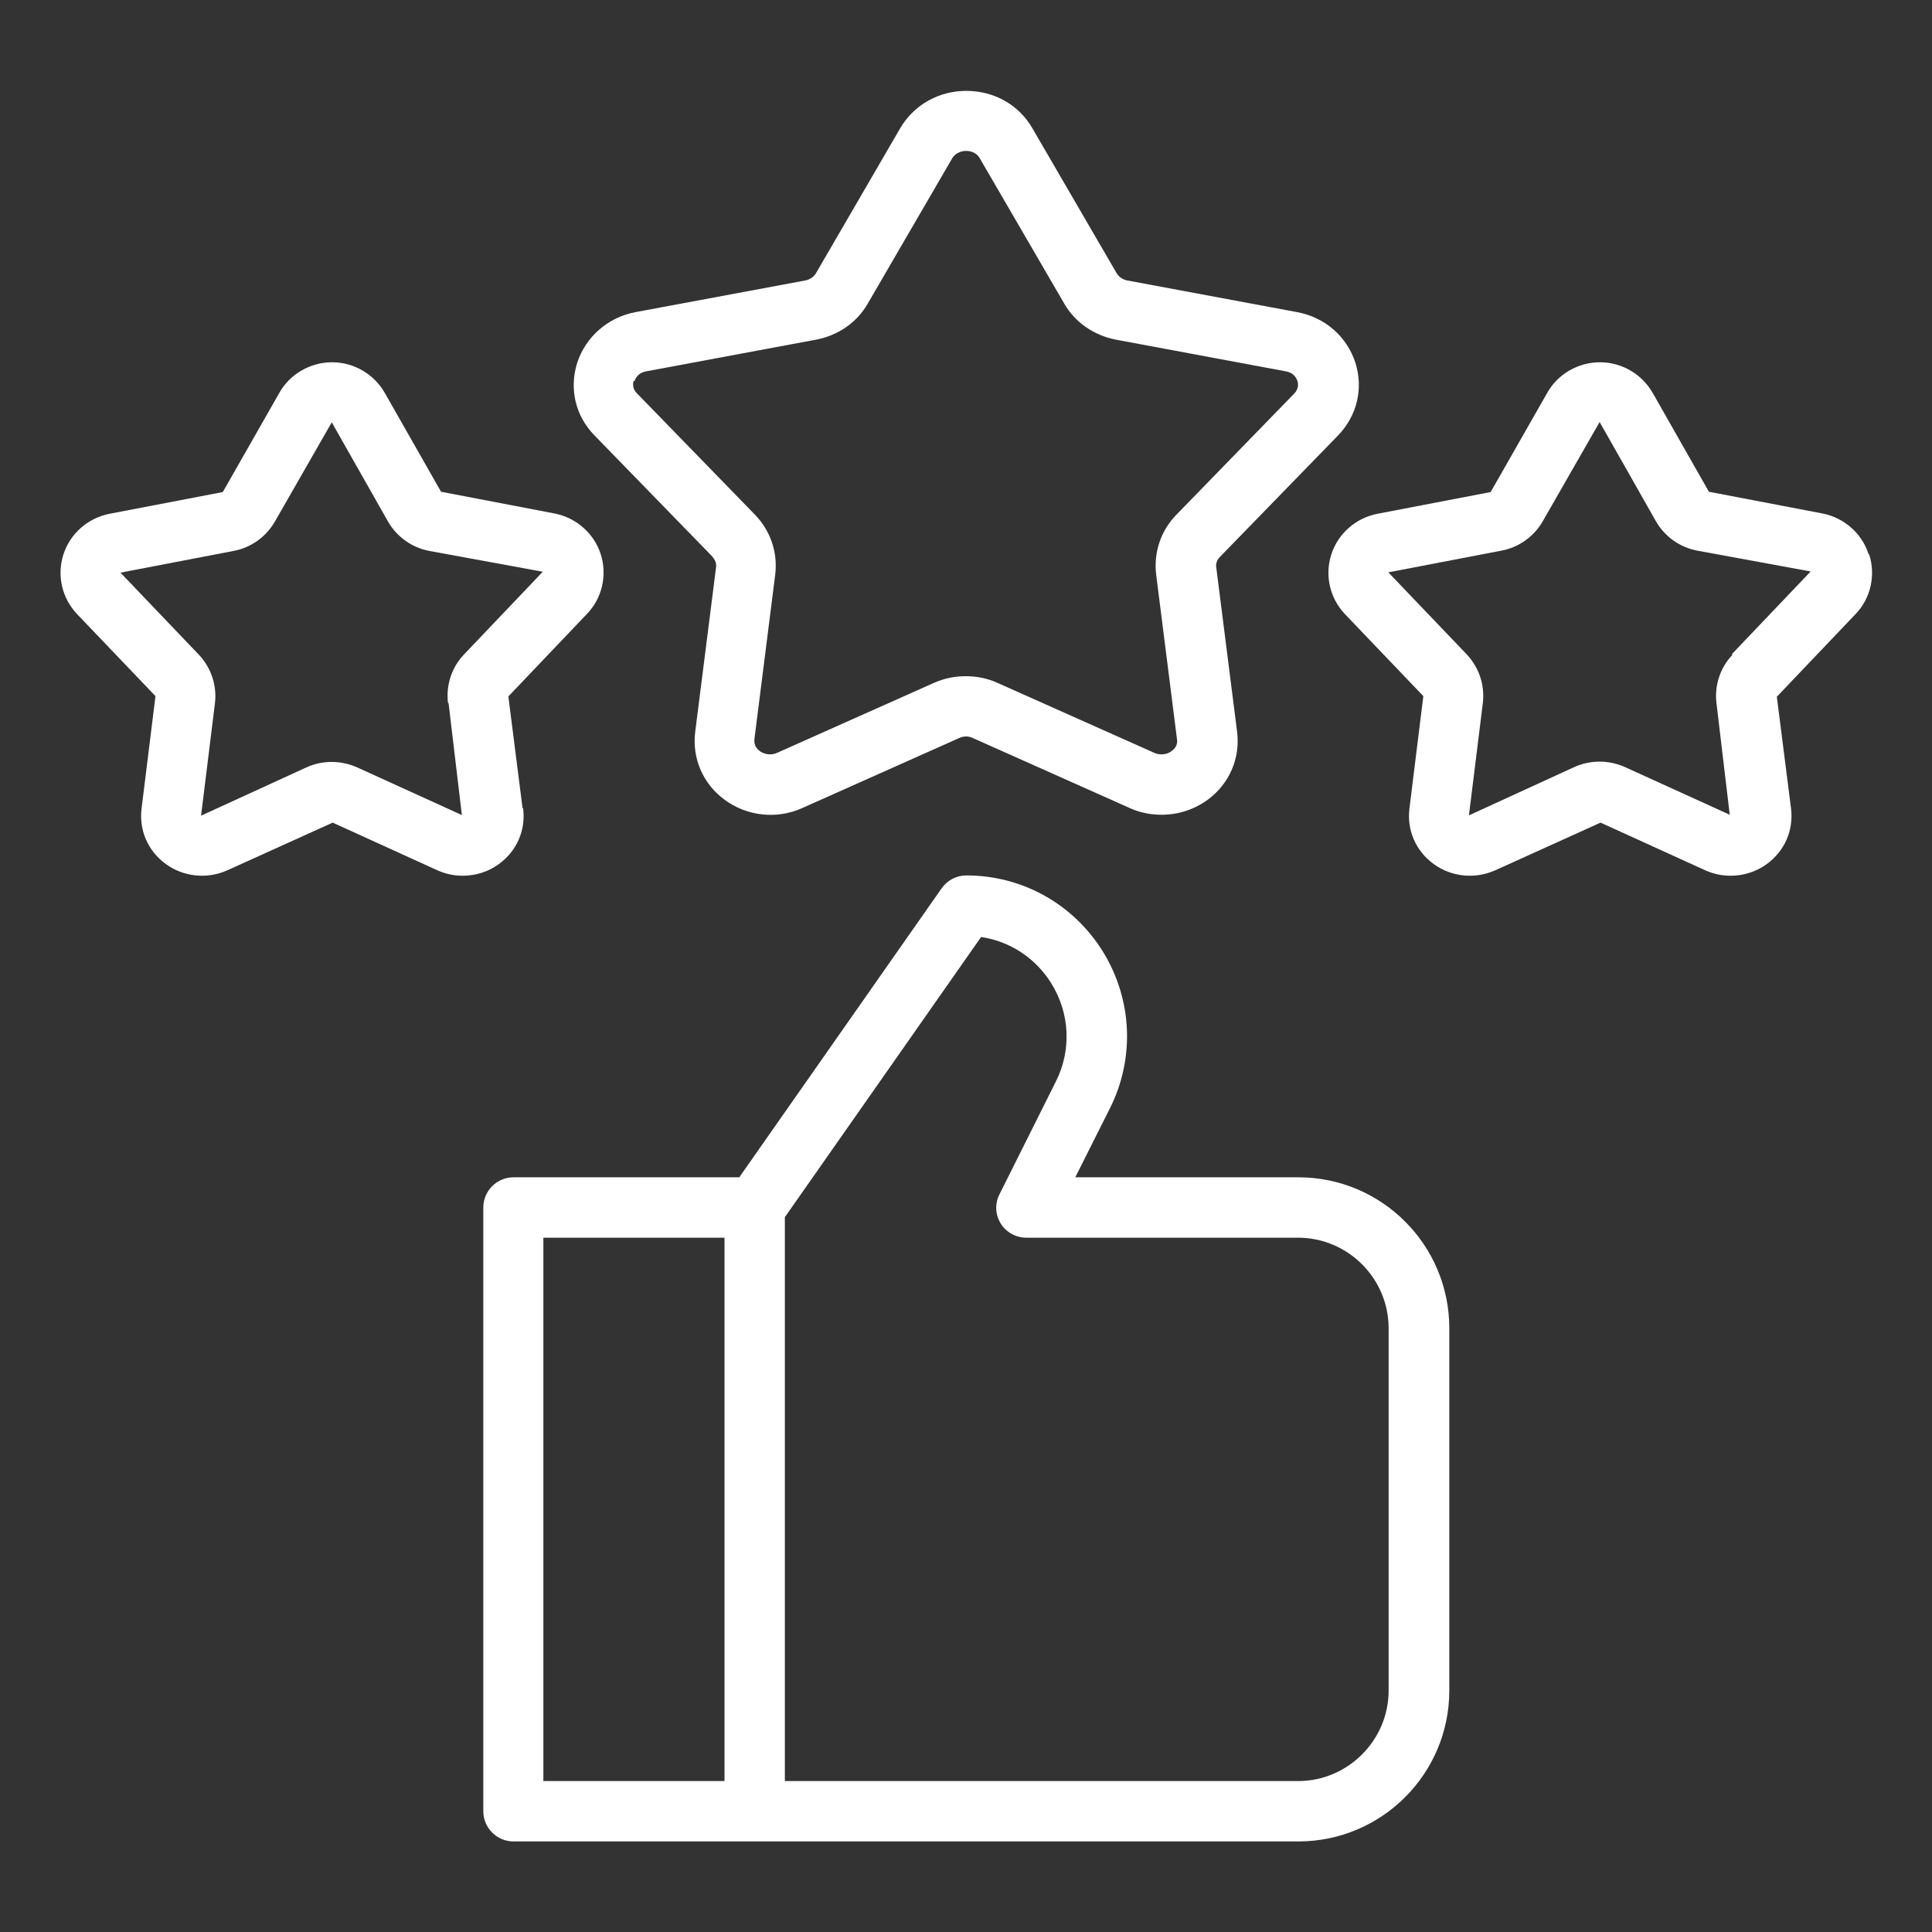
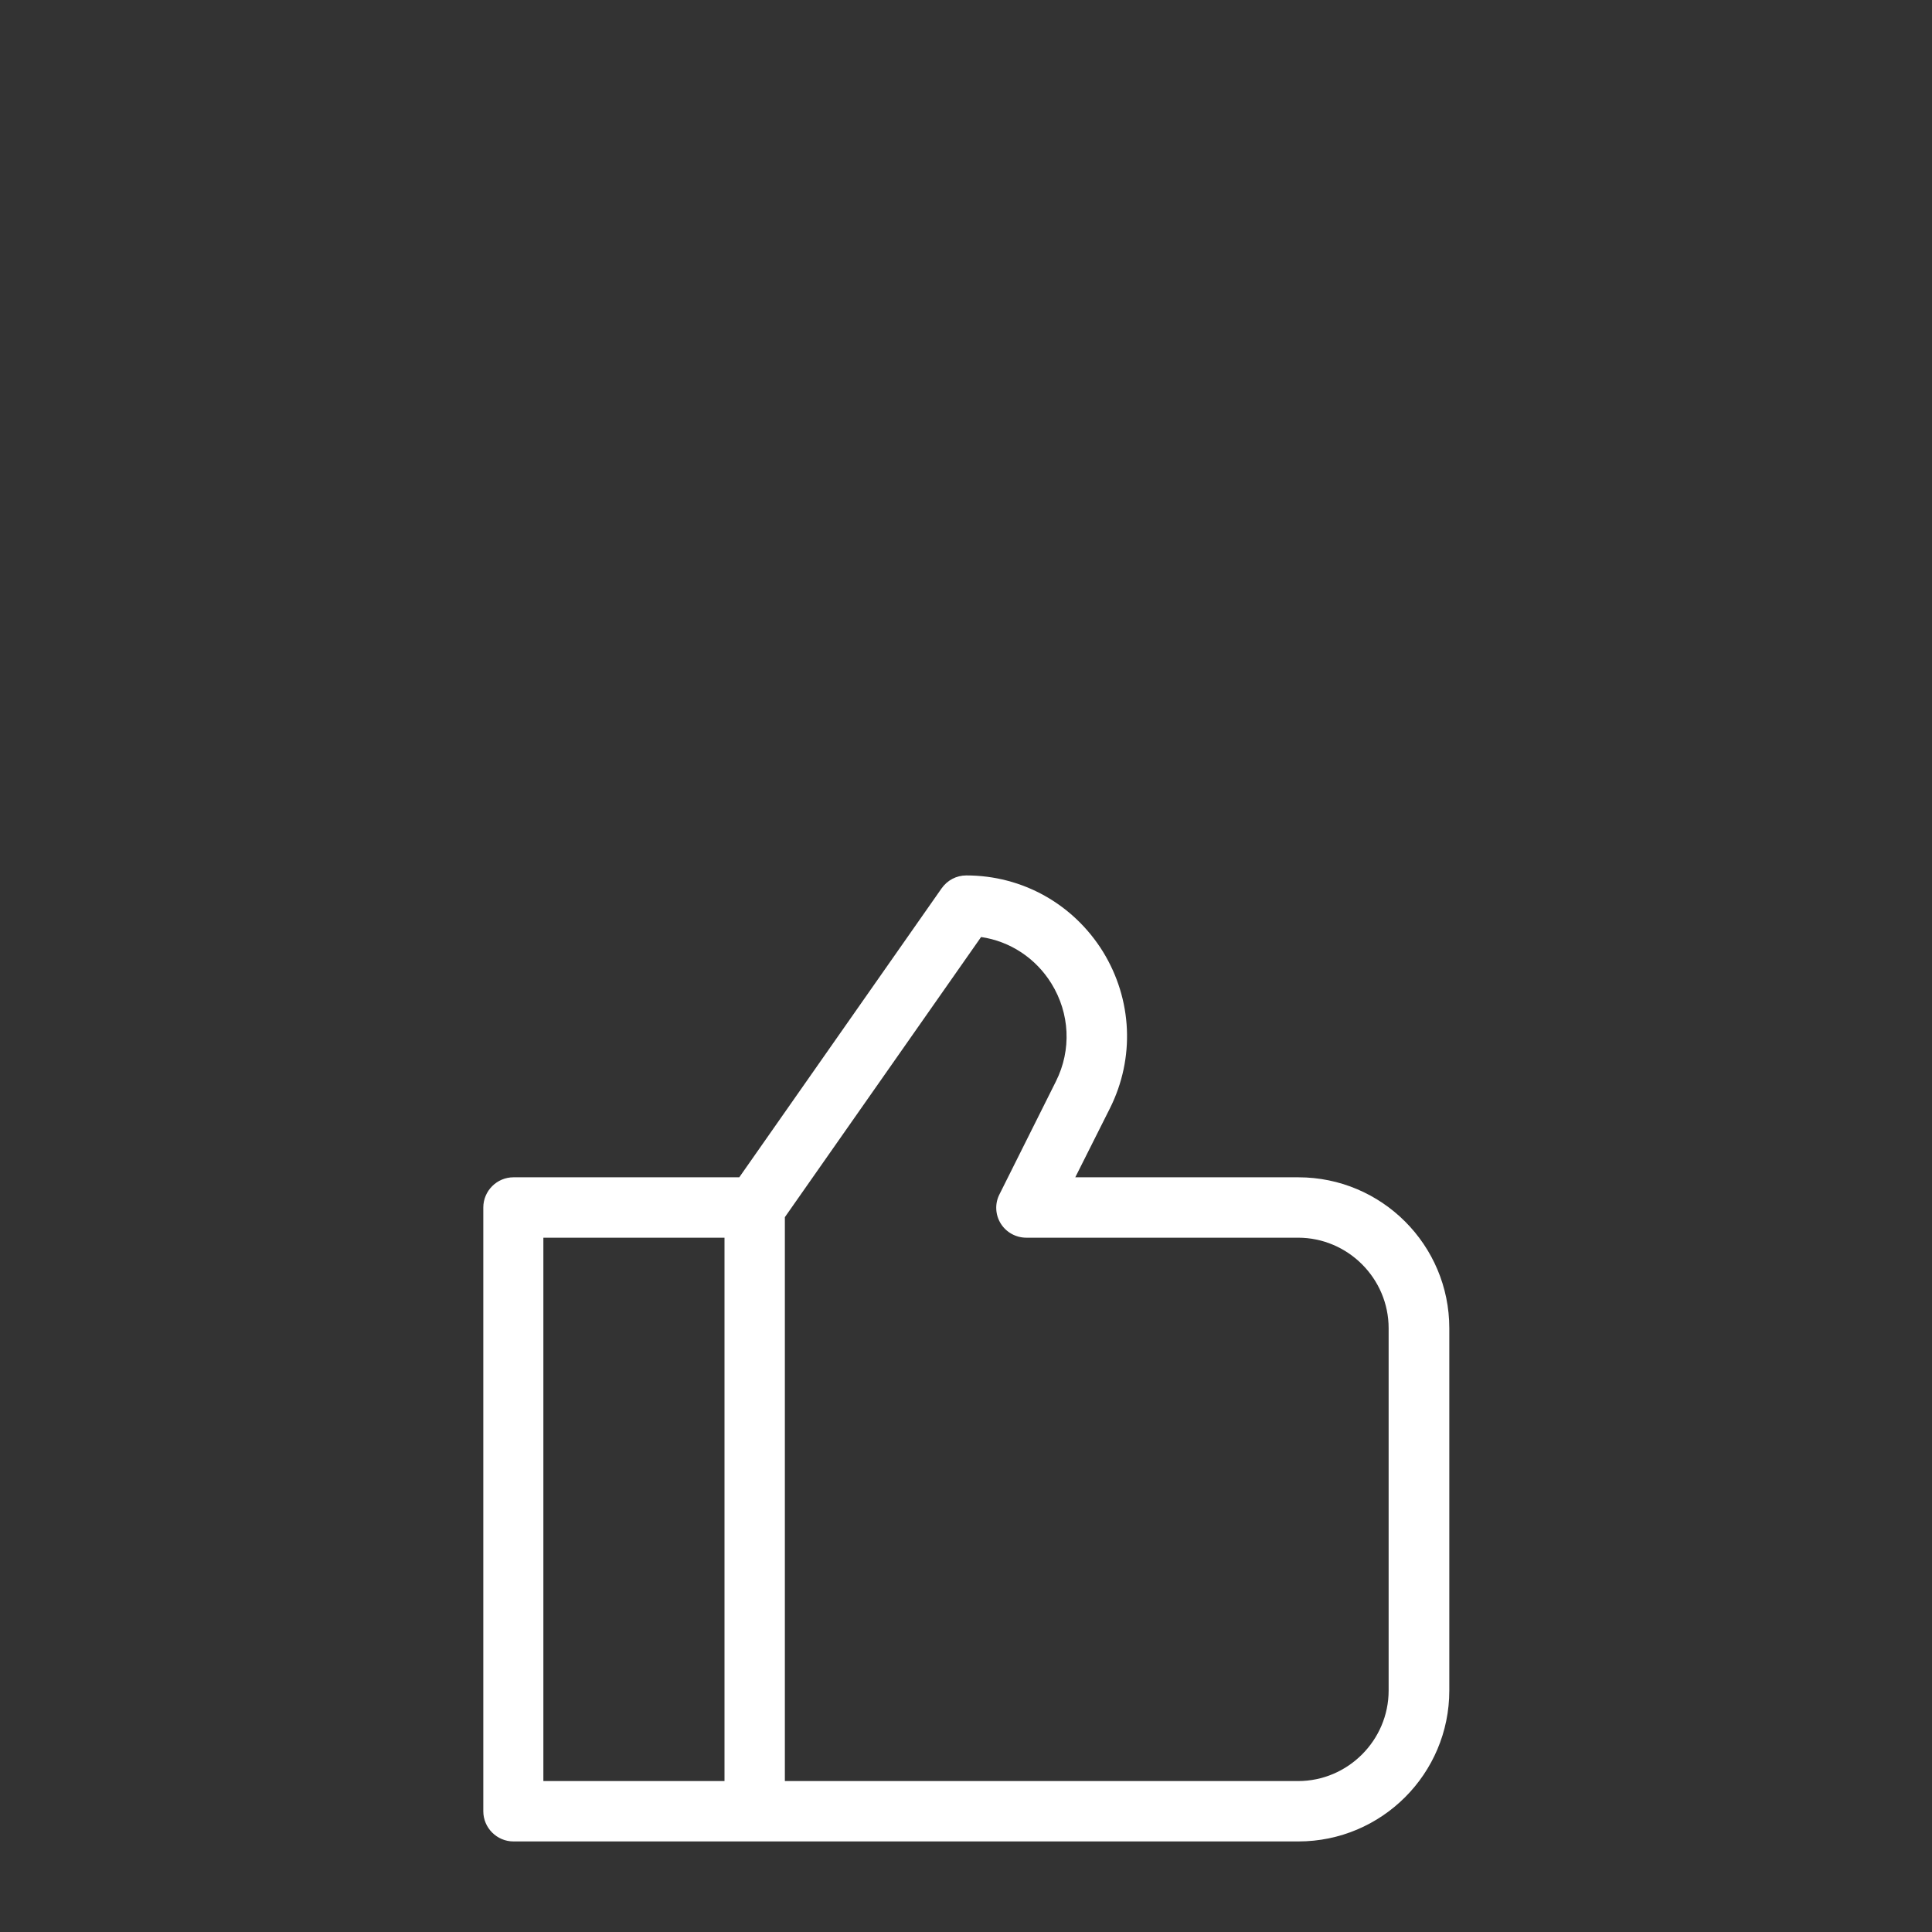
<svg xmlns="http://www.w3.org/2000/svg" width="57" height="57" viewBox="0 0 57 57" fill="none">
  <rect x="0" y="0" width="57" height="57" fill="#333333" stroke="none" />
-   <path class="path filled" d="M21.019 16.432C21.099 16.512 21.143 16.628 21.126 16.735L20.511 21.589C20.413 22.364 20.734 23.121 21.375 23.593C22.034 24.082 22.916 24.18 23.664 23.842L28.295 21.776C28.429 21.713 28.58 21.713 28.705 21.776L33.336 23.842C33.63 23.976 33.951 24.038 34.271 24.038C34.752 24.038 35.233 23.887 35.634 23.593C36.275 23.121 36.596 22.364 36.498 21.589L35.883 16.735C35.865 16.628 35.91 16.512 35.99 16.432L39.472 12.852C40.034 12.273 40.23 11.471 39.989 10.705C39.74 9.93 39.09 9.36 38.27 9.209L33.256 8.274C33.122 8.247 33.007 8.167 32.944 8.06L30.459 3.785C30.059 3.09 29.328 2.681 28.509 2.681C27.689 2.681 26.959 3.099 26.558 3.785L24.074 8.06C24.011 8.167 23.895 8.247 23.762 8.274L18.748 9.209C17.937 9.36 17.278 9.939 17.029 10.705C16.788 11.471 16.975 12.273 17.545 12.852L21.028 16.432H21.019ZM18.721 11.24C18.748 11.168 18.819 10.999 19.068 10.955L24.082 10.02C24.733 9.895 25.285 9.512 25.605 8.951L28.09 4.676C28.206 4.48 28.411 4.453 28.5 4.453C28.589 4.453 28.794 4.471 28.91 4.676L31.395 8.951C31.715 9.512 32.276 9.895 32.917 10.02L37.932 10.955C38.181 10.999 38.252 11.168 38.279 11.24C38.306 11.329 38.315 11.471 38.19 11.605L34.708 15.185C34.245 15.657 34.031 16.307 34.111 16.957L34.725 21.811C34.752 21.989 34.654 22.096 34.565 22.159C34.512 22.203 34.316 22.319 34.057 22.212L29.426 20.146C29.132 20.012 28.812 19.95 28.491 19.95C28.17 19.95 27.859 20.012 27.556 20.146L22.925 22.212C22.675 22.319 22.47 22.203 22.417 22.159C22.328 22.096 22.239 21.981 22.257 21.811L22.871 16.957C22.951 16.307 22.738 15.666 22.274 15.185L18.792 11.605C18.659 11.471 18.668 11.329 18.694 11.24H18.721Z" fill="white" style="animation-delay: 0s" />
-   <path class="path filled" d="M55.13 16.352C54.934 15.737 54.408 15.274 53.767 15.149L50.418 14.508L48.762 11.596C48.441 11.035 47.844 10.688 47.203 10.688C46.562 10.688 45.956 11.035 45.645 11.596L43.979 14.517L40.639 15.158C39.998 15.283 39.472 15.746 39.277 16.361C39.081 16.975 39.232 17.643 39.677 18.115L41.993 20.538L41.583 23.851C41.503 24.492 41.77 25.107 42.296 25.49C42.821 25.873 43.516 25.944 44.113 25.677L47.221 24.27L50.311 25.677C50.552 25.784 50.801 25.837 51.06 25.837C51.434 25.837 51.817 25.721 52.128 25.49C52.654 25.107 52.921 24.492 52.841 23.851L52.422 20.556L54.747 18.115C55.192 17.652 55.343 16.975 55.148 16.361L55.13 16.352ZM51.113 19.318C50.748 19.701 50.579 20.226 50.641 20.743L51.033 24.038L47.942 22.631C47.461 22.417 46.918 22.417 46.446 22.631L43.338 24.056L43.748 20.743C43.81 20.217 43.641 19.701 43.276 19.309L40.96 16.886L44.3 16.245C44.816 16.147 45.262 15.826 45.52 15.372L47.194 12.451L48.851 15.372C49.109 15.826 49.554 16.147 50.071 16.245L53.42 16.86L51.095 19.3L51.113 19.318Z" fill="white" style="animation-delay: 0.5s" />
-   <path class="path filled" d="M15.417 23.842L14.998 20.547L17.323 18.106C17.768 17.643 17.919 16.966 17.724 16.352C17.527 15.737 17.002 15.274 16.361 15.149L13.012 14.508L11.355 11.596C11.035 11.035 10.438 10.688 9.797 10.688C9.156 10.688 8.55 11.035 8.238 11.596L6.573 14.517L3.233 15.158C2.592 15.283 2.066 15.746 1.87 16.361C1.674 16.975 1.826 17.643 2.271 18.115L4.587 20.538L4.177 23.851C4.097 24.492 4.364 25.107 4.89 25.49C5.415 25.873 6.11 25.944 6.706 25.677L9.815 24.27L12.905 25.677C13.146 25.784 13.395 25.837 13.653 25.837C14.027 25.837 14.41 25.721 14.722 25.49C15.248 25.107 15.515 24.492 15.434 23.851L15.417 23.842ZM13.235 20.752L13.627 24.047L10.536 22.64C10.055 22.426 9.512 22.426 9.04 22.64L5.932 24.065L6.341 20.752C6.404 20.226 6.234 19.709 5.869 19.318L3.554 16.895L6.893 16.254C7.41 16.156 7.855 15.835 8.114 15.381L9.788 12.46L11.444 15.381C11.703 15.835 12.148 16.156 12.665 16.254L16.014 16.868L13.689 19.309C13.324 19.692 13.155 20.217 13.217 20.734L13.235 20.752Z" fill="white" style="animation-delay: 1s" />
  <path class="path filled" d="M38.297 34.734H31.724L32.748 32.695C33.487 31.216 33.407 29.489 32.543 28.081C31.671 26.674 30.166 25.828 28.509 25.828C28.215 25.828 27.948 25.971 27.779 26.211L21.811 34.734H15.149C14.66 34.734 14.259 35.135 14.259 35.625V53.438C14.259 53.927 14.66 54.328 15.149 54.328H38.306C40.764 54.328 42.759 52.333 42.759 49.875V39.188C42.759 36.729 40.764 34.734 38.306 34.734H38.297ZM16.031 36.516H21.375V52.547H16.031V36.516ZM40.969 49.875C40.969 51.344 39.766 52.547 38.297 52.547H23.156V35.91L28.945 27.645C29.8 27.77 30.557 28.268 31.02 29.017C31.564 29.898 31.617 30.976 31.154 31.902L29.489 35.233C29.346 35.509 29.364 35.839 29.524 36.097C29.684 36.355 29.97 36.516 30.281 36.516H38.297C39.766 36.516 40.969 37.718 40.969 39.188V49.875Z" fill="white" style="animation-delay: 1.5s" />
</svg>